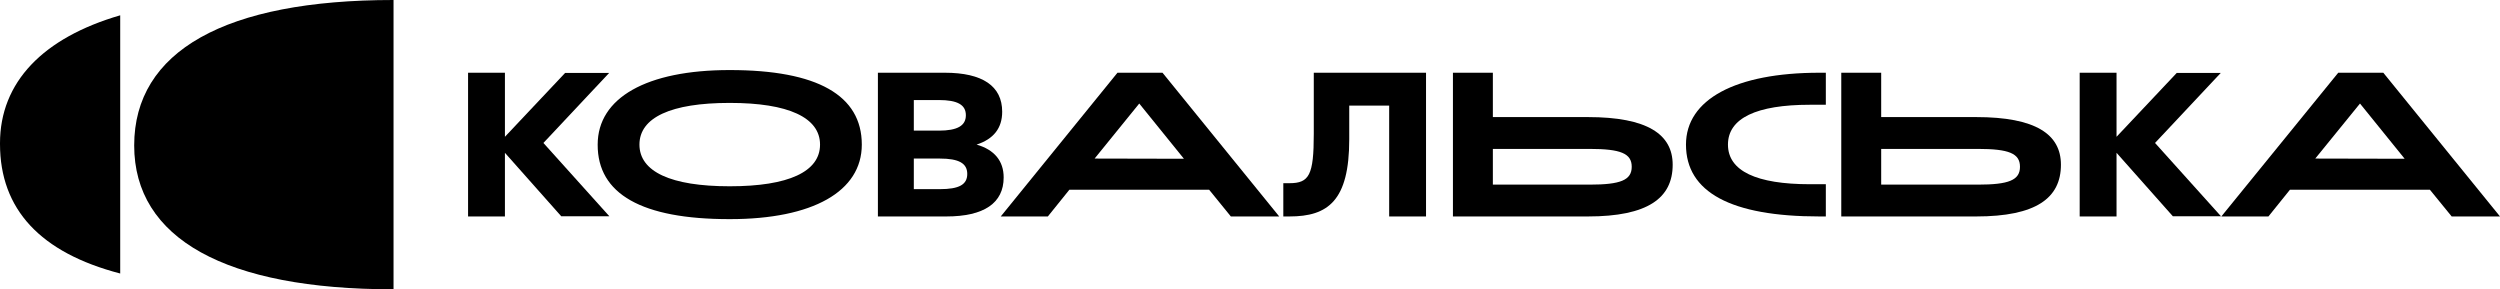
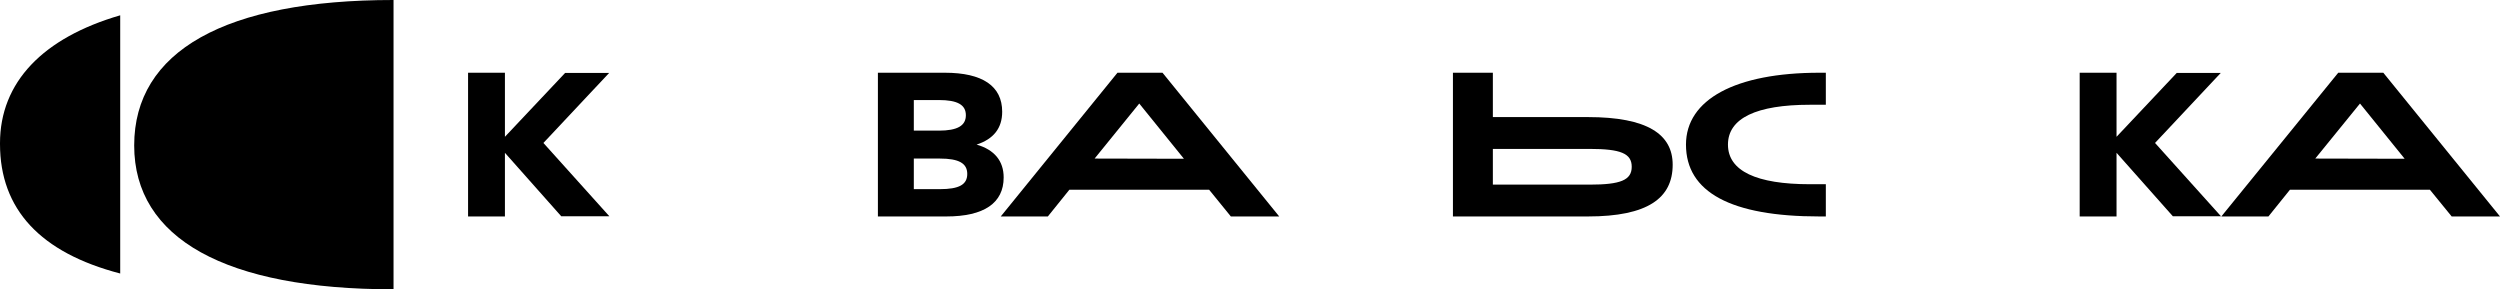
<svg xmlns="http://www.w3.org/2000/svg" width="1624" height="188" viewBox="0 0 1624 188" fill="none">
  <path d="M327.998 140.611V99.264L364.575 140.478H395.832L353.003 92.862L395.699 47.38H367.102L327.998 88.86V47.246H304.056V140.611H327.998Z" fill="black" />
-   <path d="M415.384 93.928C415.384 76.322 435.868 66.852 473.908 66.852H474.174C512.081 66.852 532.697 76.322 532.697 93.928C532.697 111.534 512.214 121.004 474.174 121.004H473.908C435.868 121.004 415.384 111.534 415.384 93.928ZM474.174 142.345C528.042 142.345 559.831 124.339 559.831 93.928C559.831 61.917 530.968 45.512 474.174 45.512H473.908C420.04 45.512 388.25 63.518 388.25 93.928C388.117 126.073 416.98 142.345 473.775 142.345H474.174Z" fill="black" />
  <path d="M593.615 84.859V64.986H609.842C621.946 64.986 627.425 68.053 627.425 74.856C627.425 81.658 621.946 84.859 609.842 84.859H593.615ZM593.615 122.872V102.999H610.507C622.877 102.999 628.33 106.066 628.33 113.002C628.33 119.938 623.01 122.872 610.507 122.872H593.615ZM570.285 140.611H614.736C639.183 140.611 651.979 131.942 651.979 115.269C651.979 104.599 645.993 97.263 634.395 93.929C645.435 90.328 651.021 83.258 651.021 72.588C651.021 55.916 638.252 47.246 613.779 47.246H570.285V140.611Z" fill="black" />
  <path d="M711.061 102.999L740.056 67.253L769.079 103.132L711.061 102.999ZM650.09 140.611H680.682L694.647 123.272H785.465L799.564 140.611H830.98L755.166 47.246H725.904L650.09 140.611Z" fill="black" />
-   <path d="M833.641 140.611H837.631C862.61 140.611 876.469 130.475 876.469 90.461V68.587H902.406V140.611H926.347V47.246H853.432V86.993C853.432 113.669 850.506 119.004 837.631 119.004H833.641V140.611Z" fill="black" />
  <path d="M969.762 119.938V96.73H1032.54C1052.76 96.73 1059.97 99.664 1059.97 108.334C1059.97 117.003 1052.76 119.938 1032.54 119.938H969.762ZM943.825 140.611H1031.48C1070.34 140.611 1086.57 128.741 1086.57 107C1086.57 87.26 1070.18 76.056 1031.48 76.056H969.762V47.246H943.825V140.611Z" fill="black" />
  <path d="M1181.91 140.611H1186.06V119.671H1175.68C1141.1 119.671 1122.48 111.135 1122.48 93.929C1122.48 76.723 1141.1 68.053 1175.68 68.053H1186.06V47.246H1181.91C1127.38 47.246 1095.21 64.585 1095.21 93.929C1095.21 124.873 1124.48 140.611 1181.91 140.611Z" fill="black" />
-   <path d="M1222.02 119.938V96.73H1284.8C1304.99 96.73 1312.18 99.664 1312.18 108.334C1312.18 117.003 1304.99 119.938 1284.8 119.938H1222.02ZM1196.09 140.611H1283.71C1322.55 140.611 1338.78 128.741 1338.78 107C1338.78 87.26 1322.44 76.056 1283.71 76.056H1222.02V47.246H1196.09V140.611Z" fill="black" />
  <path d="M1374.9 140.611V99.264L1411.48 140.478H1442.74L1399.91 92.862L1442.6 47.38H1414.01L1374.9 88.86V47.246H1350.96V140.611H1374.9Z" fill="black" />
  <path d="M1504 102.999L1533.05 67.253L1562.07 103.132L1504 102.999ZM1442.98 140.611H1473.57L1487.53 123.272H1578.48L1592.61 140.611H1624L1548.19 47.246H1518.92L1442.98 140.611Z" fill="black" />
  <path d="M255.64 0H255.517C146.408 0 87.168 33.136 87.168 94.484C87.168 155.065 146.664 187.935 255.517 187.935H255.64V0Z" fill="black" />
  <path d="M78.088 177.673C26.249 164.142 0 136.001 0 93.499C0 93.356 0 93.213 0.001 93.07C0.001 53.359 27.944 24.545 78.088 9.939V177.673Z" fill="black" />
</svg>